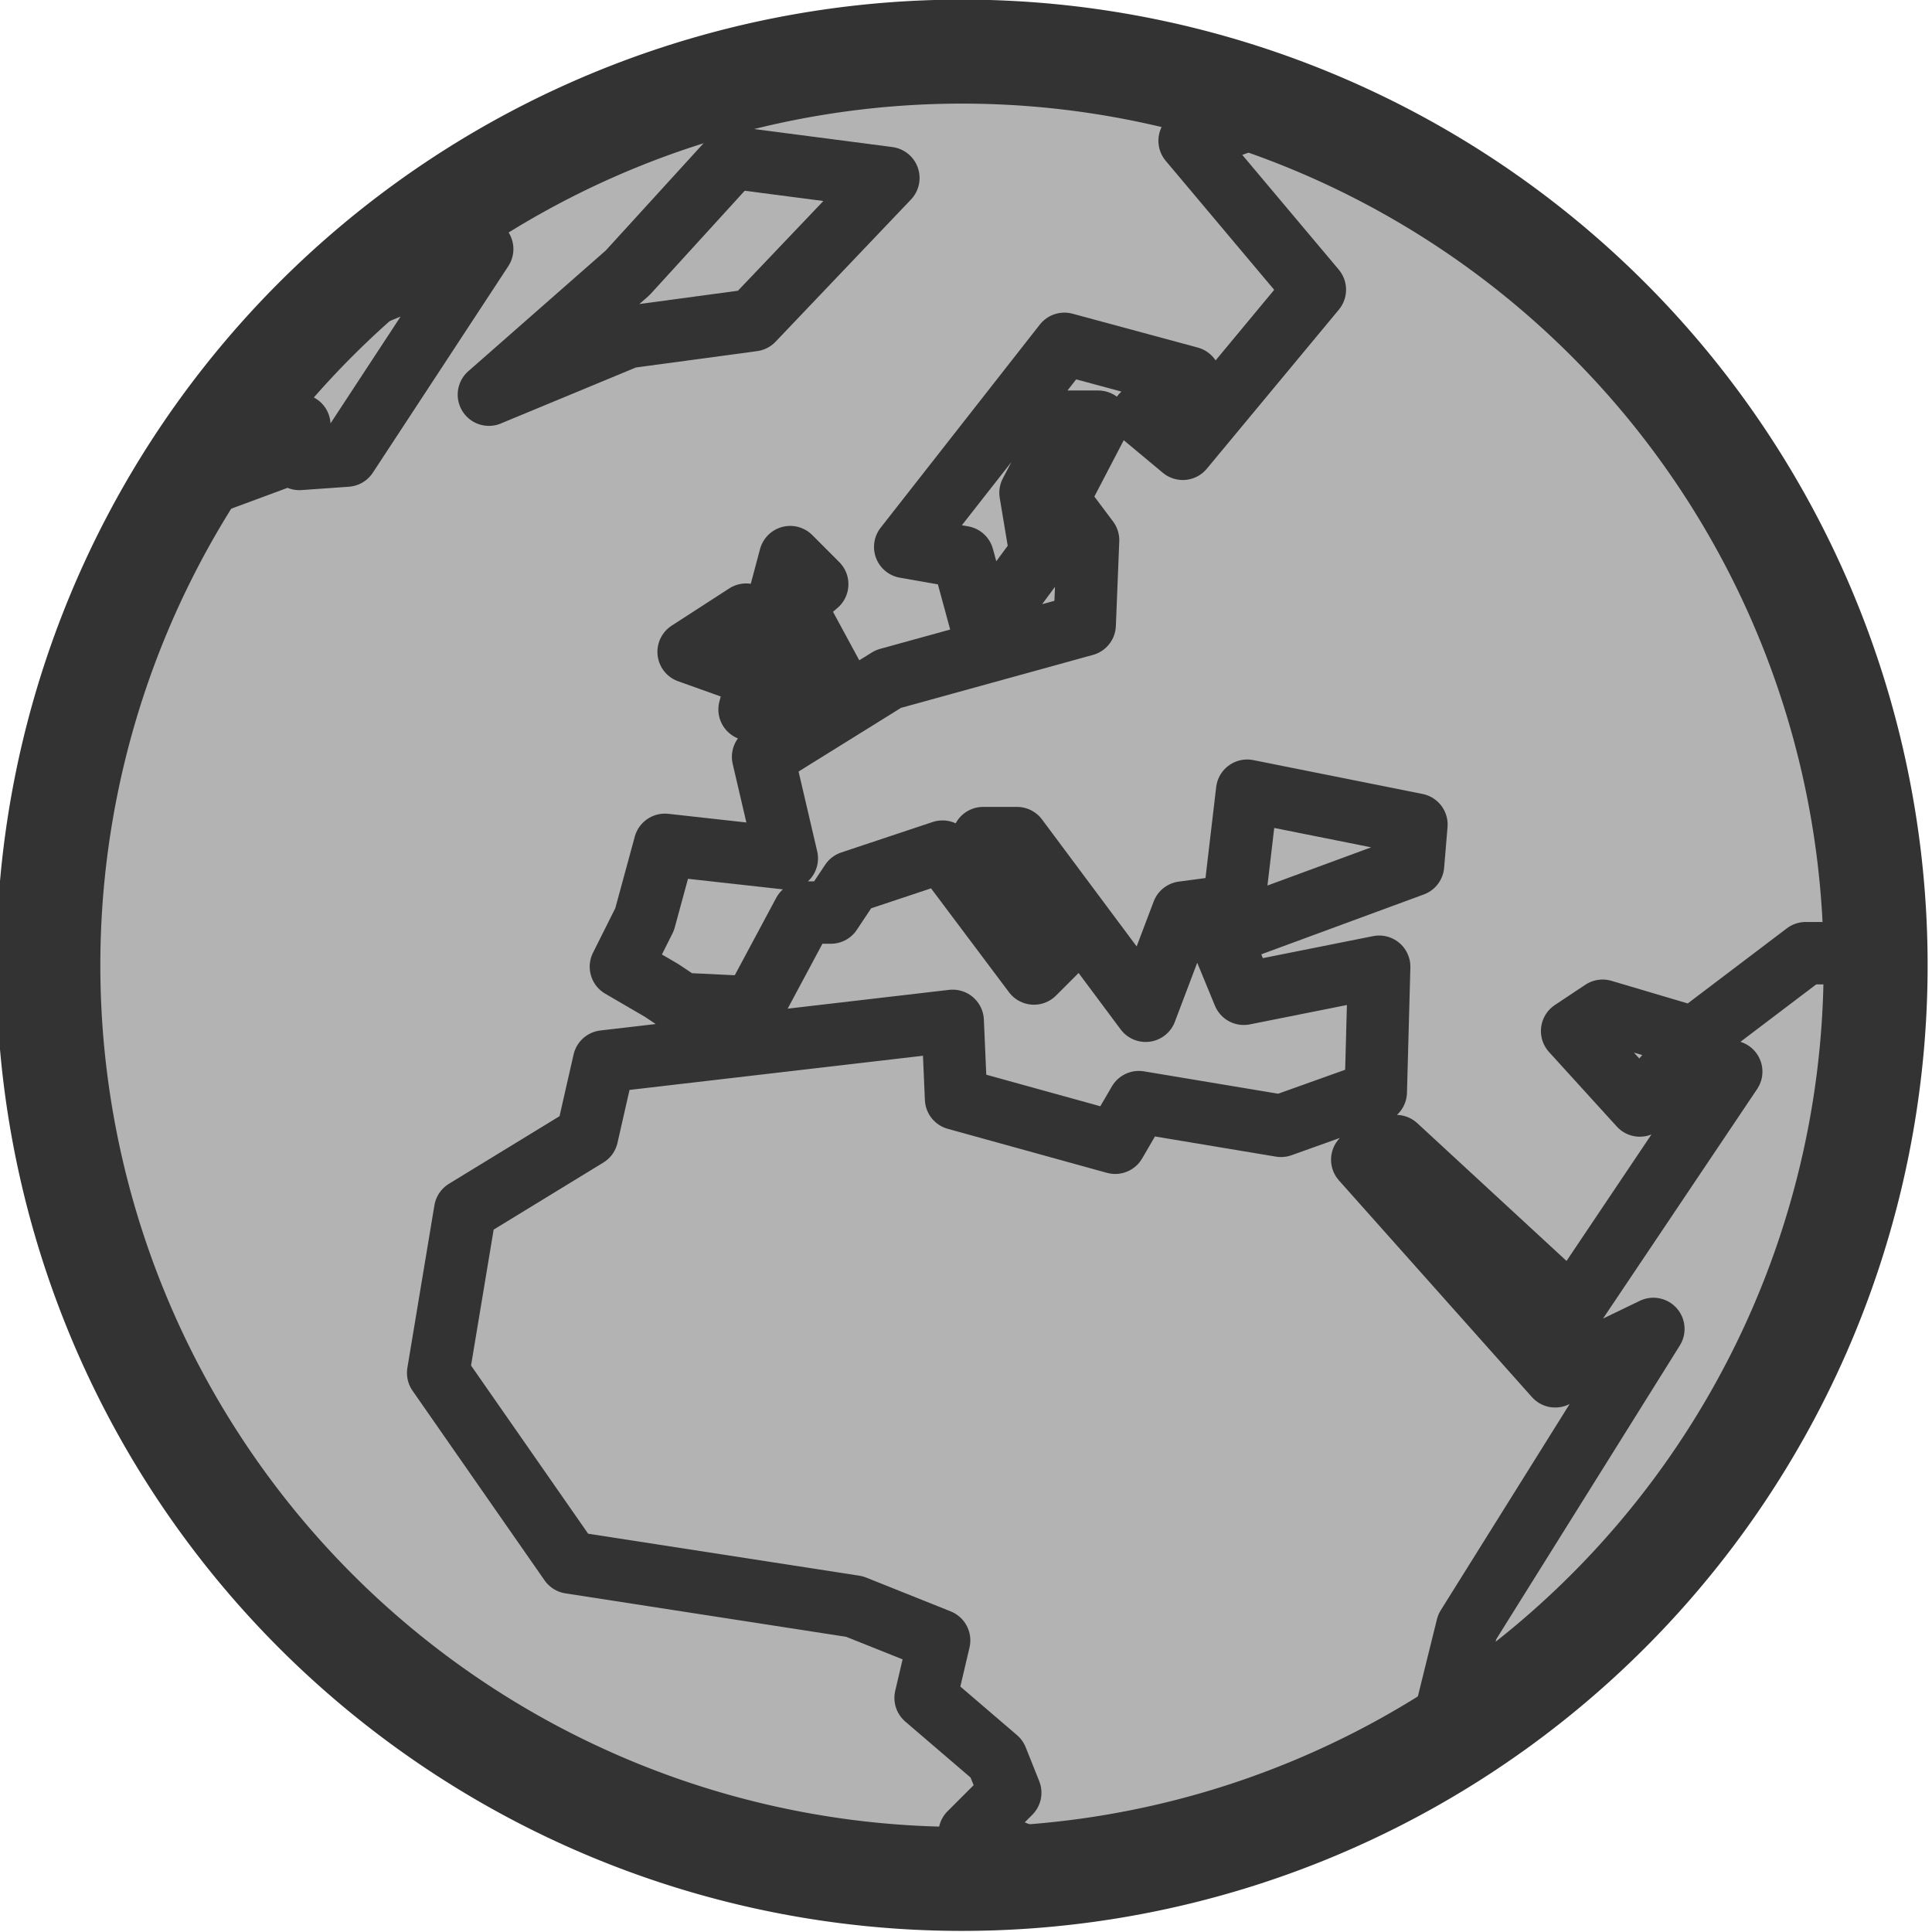
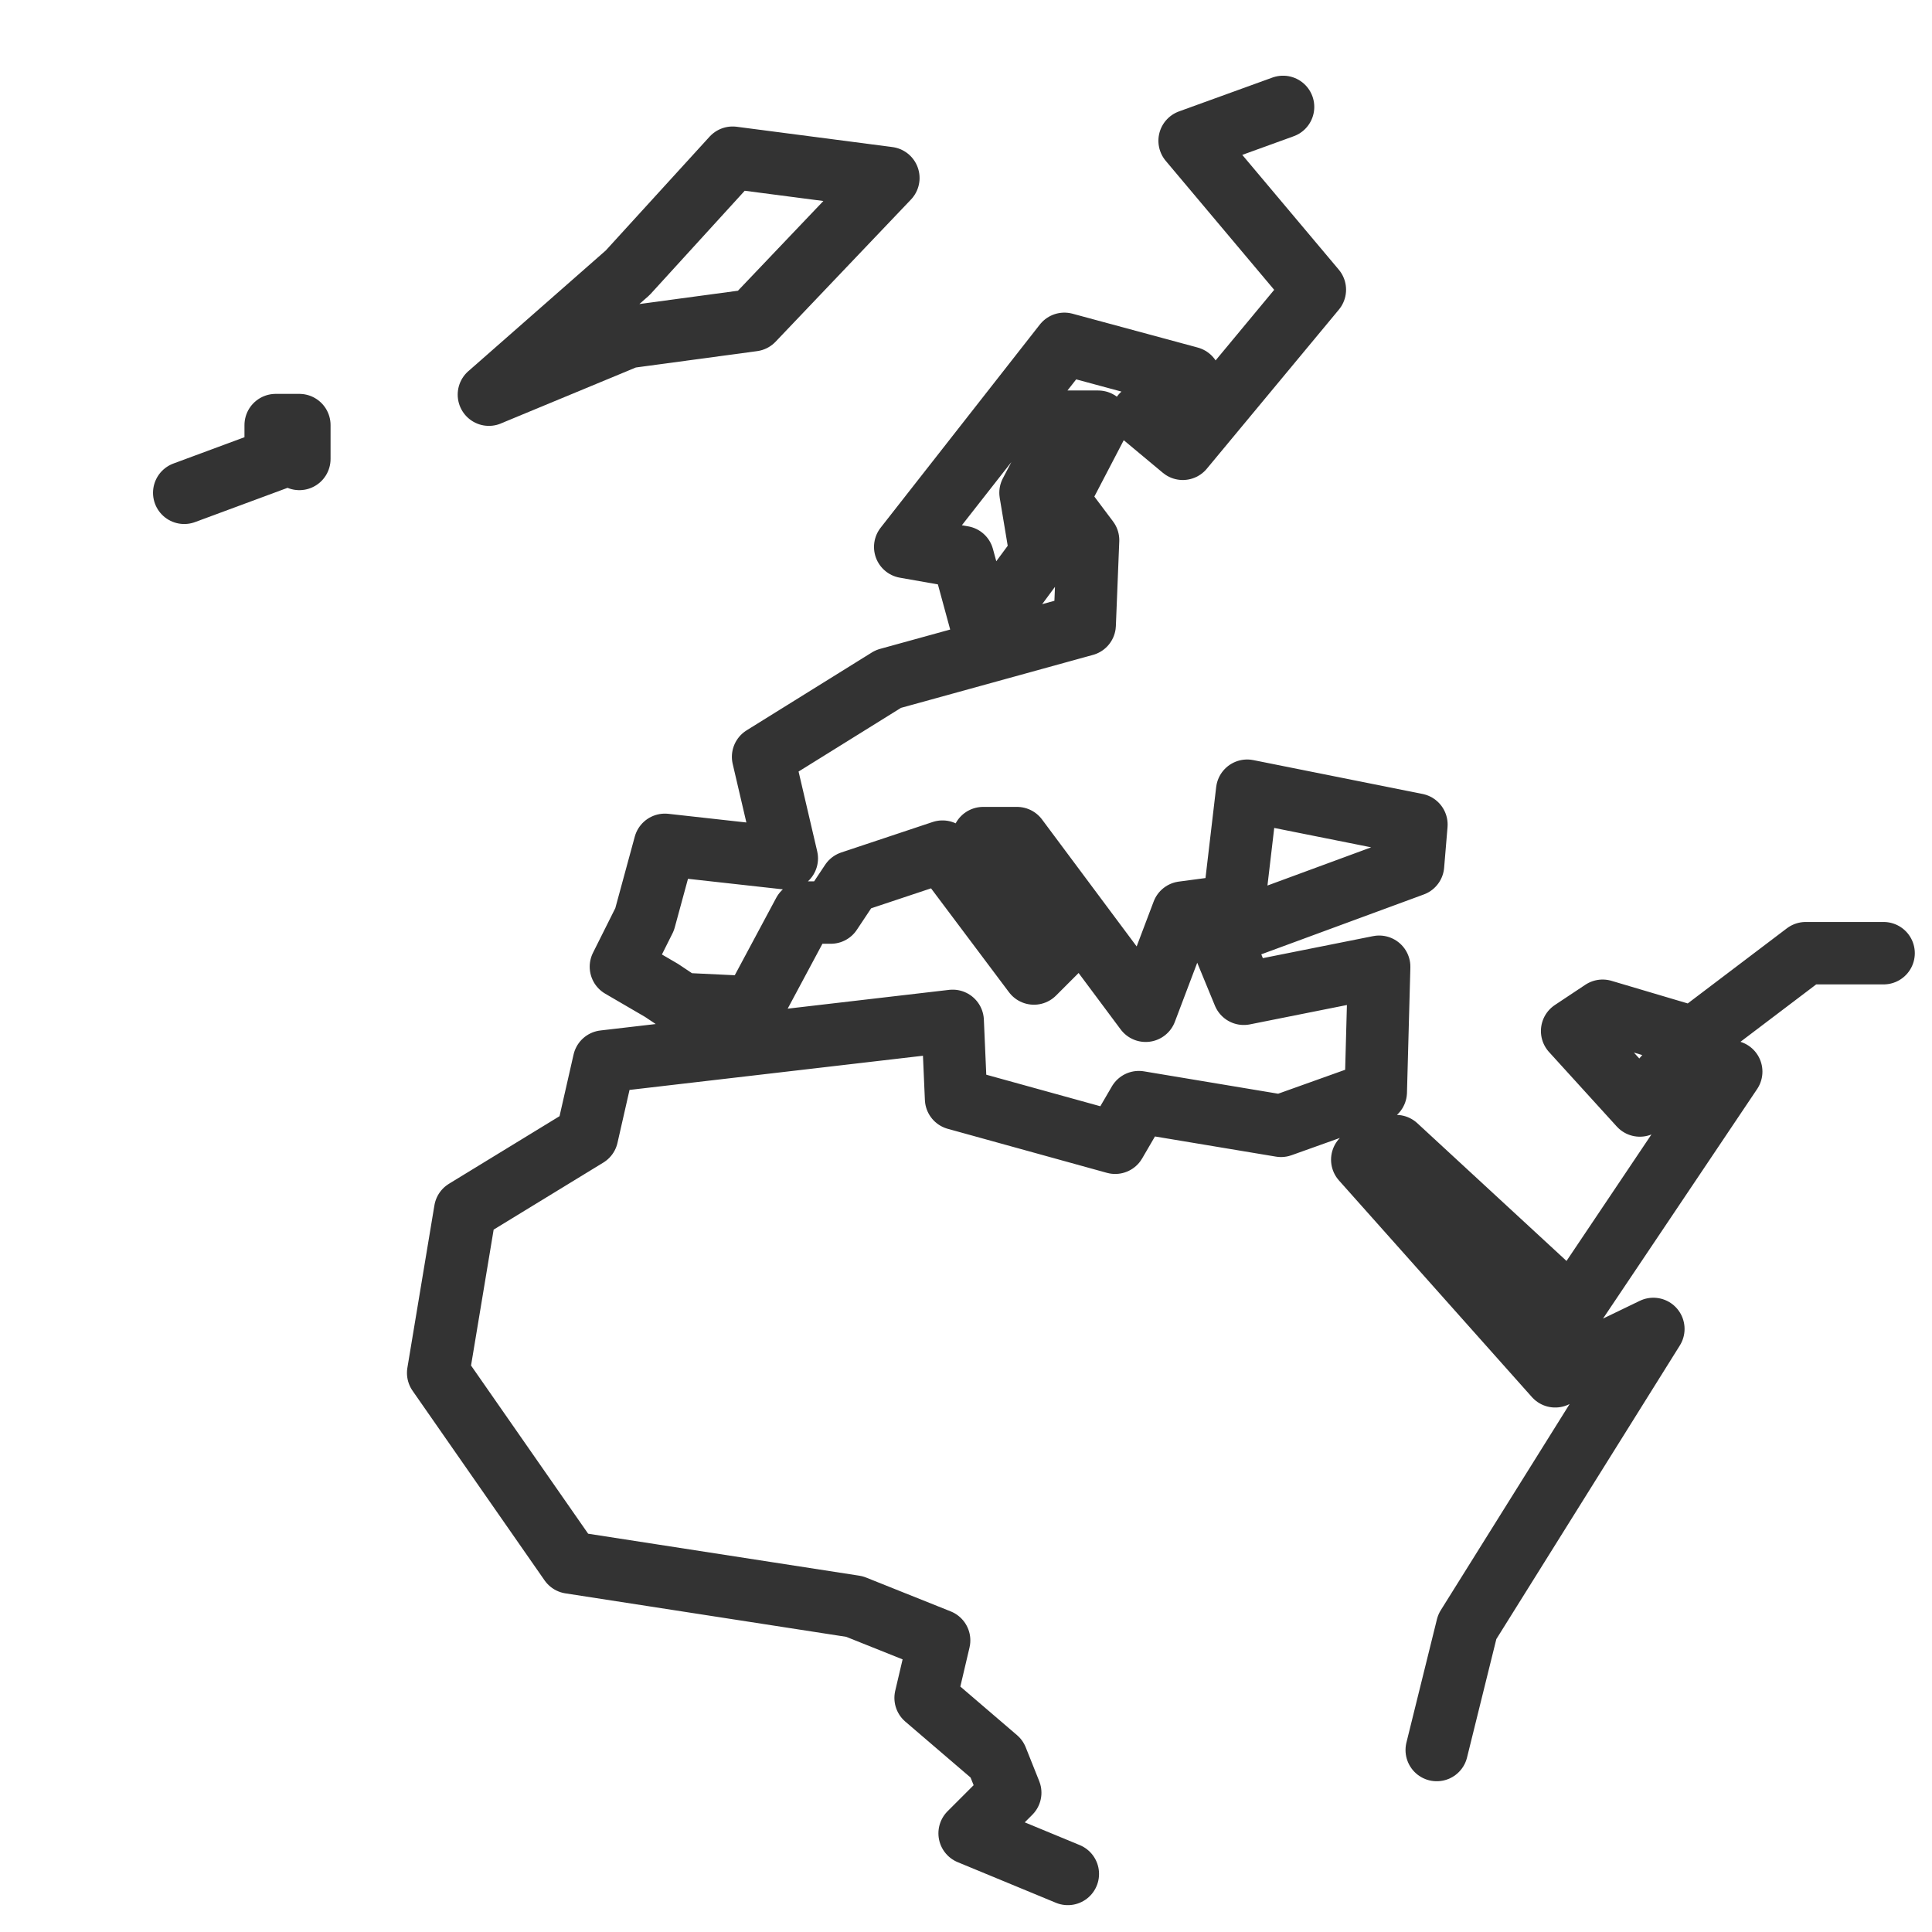
<svg xmlns="http://www.w3.org/2000/svg" version="1.1" viewBox="0 0 58.034 58.034">
-   <path transform="matrix(.456 0 0 .456 -308.09 -27.212)" d="m799.19 123.26a60.185 60.185 0 1 1-120.37 0 60.185 60.185 0 1 1 120.37 0z" fill="#b3b3b3" fill-rule="evenodd" stroke="#333" stroke-width="6.851" />
  <path d="m43.157 52.568 0.916-3.702 5.591-8.947-2.948 1.423-5.796-6.507 1.017-0.408 5.287 4.881 4.779-7.118-1.423-0.508-1.322 1.525-2.034-2.237 0.916-0.609 2.745 0.814 3.356-2.543h2.339m-18.039-25.421-2.807 1.017 3.762 4.474-3.967 4.779-1.22-1.017 1.425-1.119-3.762-1.017-4.781 6.101 1.73 0.305 0.609 2.237 1.73-2.339-0.305-1.83 1.119-2.135h0.914l-1.22 2.339 0.916 1.22-0.102 2.542-5.898 1.627-3.762 2.339 0.712 3.05-3.662-0.407-0.609 2.238-0.712 1.423 1.22 0.711 0.611 0.408 2.136 0.102 1.525-2.848h0.814l0.609-0.915 2.745-0.915 2.747 3.661 1.017-1.017-2.543-3.05h1.017l3.865 5.186 1.117-2.95 1.526-0.203 0.406-3.457 5.084 1.017-0.102 1.22-5.796 2.135 0.712 1.728 4.067-0.812-0.102 3.762-2.846 1.017-4.271-0.712-0.711 1.22-4.779-1.322-0.102-2.339-10.474 1.22-0.509 2.237-3.66 2.237-0.812 4.881 3.965 5.695 8.541 1.322 2.542 1.017-0.406 1.728 2.136 1.831 0.406 1.017-1.22 1.22 2.95 1.22" fill="none" stroke="#333" stroke-linecap="round" stroke-linejoin="round" stroke-width="1.875" />
-   <path d="m5.534 14.803 2.747-1.017v-1.017h0.711v1.017l1.423-0.101 4.069-6.203-4.678 1.932v-0.102" fill="none" stroke="#333" stroke-linecap="round" stroke-linejoin="round" stroke-width="1.875" />
+   <path d="m5.534 14.803 2.747-1.017v-1.017h0.711v1.017v-0.102" fill="none" stroke="#333" stroke-linecap="round" stroke-linejoin="round" stroke-width="1.875" />
  <path d="m14.686 11.854 4.168-1.728 3.764-0.508 4.067-4.271-4.678-0.61-3.153 3.457-4.168 3.661z" fill="none" stroke="#333" stroke-linecap="round" stroke-linejoin="round" stroke-width="1.875" />
-   <path d="m22.516 21.311 2.643-0.712-1.322-2.441 0.711-0.61-0.812-0.813-1.22 4.576z" fill="none" stroke="#333" stroke-linecap="round" stroke-linejoin="round" stroke-width="1.875" />
-   <path d="m22.108 20.09 0.305-1.627-1.728 1.118 1.423 0.508z" fill="none" stroke="#333" stroke-linecap="round" stroke-linejoin="round" stroke-width="1.875" />
</svg>